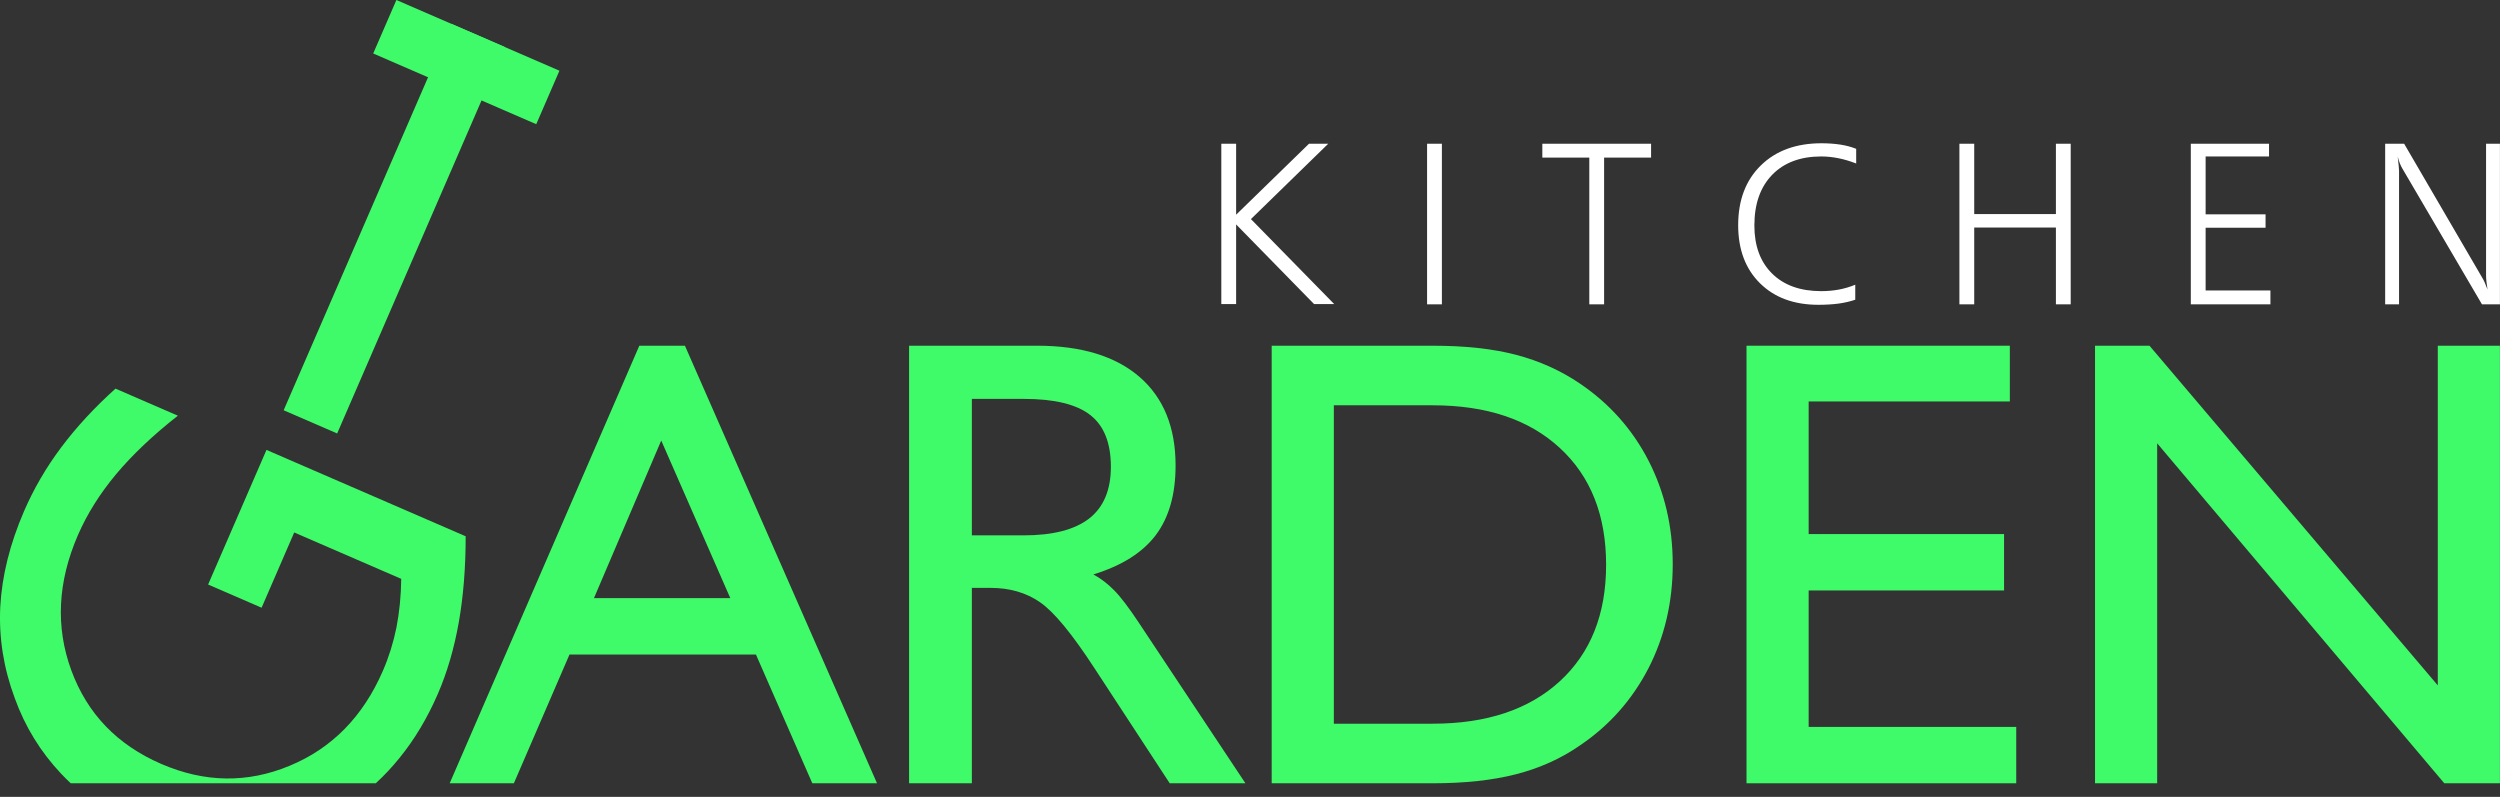
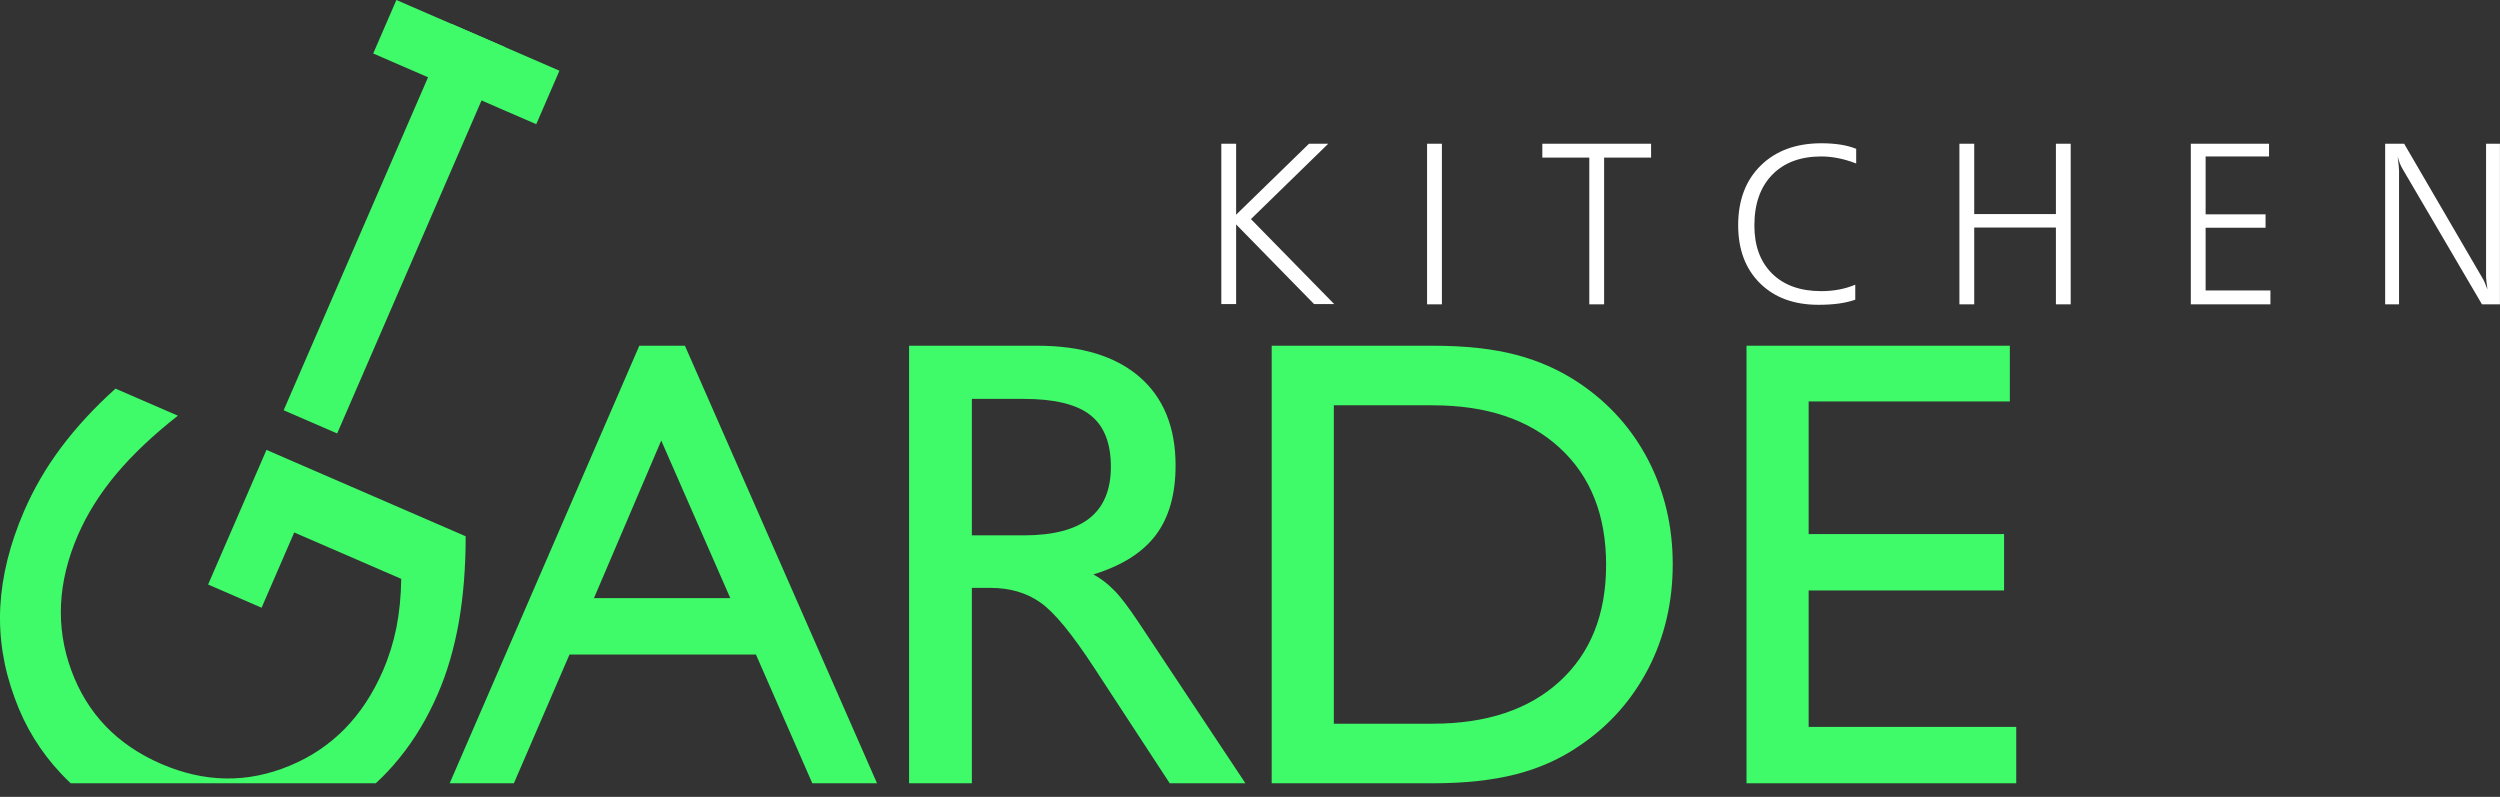
<svg xmlns="http://www.w3.org/2000/svg" width="160" height="51" viewBox="0 0 160 51" fill="none">
  <rect x="0" y="0" width="160" height="51" fill="#333333" stroke="none" />
  <path d="M17.055 28.794L29.803 34.322C29.803 36.333 29.655 38.168 29.36 39.843C29.063 41.509 28.619 43.03 28.024 44.404C27.355 45.946 26.537 47.318 25.564 48.513C25.092 49.098 24.587 49.637 24.049 50.13H4.526C4.316 49.932 4.11 49.727 3.909 49.514C2.593 48.117 1.602 46.503 0.949 44.694C0.229 42.764 -0.08 40.814 0.017 38.837C0.124 36.857 0.631 34.813 1.543 32.706C2.166 31.27 2.958 29.908 3.925 28.621C4.895 27.329 6.048 26.079 7.391 24.873L11.384 26.604C9.794 27.852 8.478 29.098 7.43 30.349C6.389 31.596 5.573 32.896 4.988 34.244C3.686 37.248 3.546 40.129 4.564 42.901C5.582 45.674 7.496 47.666 10.311 48.887C13.095 50.094 15.834 50.134 18.542 49.007C21.248 47.885 23.236 45.858 24.506 42.93C24.887 42.052 25.175 41.128 25.372 40.162C25.558 39.2 25.666 38.159 25.679 37.047L18.83 34.078L16.742 38.894L13.319 37.409L17.055 28.794Z" fill="#3FFB69" />
  <path d="M38.013 38.281H46.739L42.319 28.194L38.013 38.281ZM28.78 50.13L40.917 22.125H43.835L56.129 50.13H51.988L48.38 41.889H36.448L32.888 50.13H28.78Z" fill="#3FFB69" />
  <path d="M58.181 50.13V22.126H66.381C69.21 22.126 71.397 22.796 72.935 24.128C74.472 25.461 75.237 27.354 75.237 29.794C75.237 31.639 74.814 33.121 73.973 34.242C73.126 35.363 71.8 36.203 69.975 36.764C70.447 37.017 70.885 37.352 71.301 37.775C71.718 38.192 72.251 38.896 72.907 39.887L79.707 50.13H74.862L70.058 42.784C68.616 40.57 67.454 39.156 66.566 38.547C65.684 37.932 64.625 37.625 63.401 37.625H62.199V50.13H58.181ZM62.199 34.263H65.52C67.385 34.263 68.78 33.901 69.709 33.183C70.632 32.459 71.096 31.358 71.096 29.875C71.096 28.352 70.659 27.251 69.777 26.561C68.896 25.871 67.474 25.529 65.52 25.529H62.199V34.263Z" fill="#3FFB69" />
  <path d="M91.686 25.939H85.365V46.317H91.686C95.144 46.317 97.857 45.408 99.832 43.598C101.807 41.78 102.791 39.299 102.791 36.149C102.791 32.985 101.807 30.491 99.832 28.673C97.857 26.848 95.144 25.939 91.686 25.939ZM91.686 22.126C93.757 22.126 95.533 22.317 97.023 22.707C98.506 23.096 99.873 23.705 101.11 24.545C103.009 25.83 104.472 27.477 105.504 29.479C106.536 31.488 107.055 33.702 107.055 36.115C107.055 38.534 106.536 40.755 105.497 42.778C104.451 44.793 102.996 46.44 101.11 47.711C99.9 48.552 98.54 49.16 97.03 49.55C95.52 49.939 93.743 50.13 91.686 50.13H81.388V22.126H91.686Z" fill="#3FFB69" />
  <path d="M111.777 50.13V22.126H128.629V25.693H115.754V34.181H128.26V37.789H115.754V46.522H129.039V50.13H111.777Z" fill="#3FFB69" />
-   <path d="M134.082 50.13V22.126H137.567L156.018 43.864V22.126H159.995V50.13H156.435L138.059 28.372V50.13H134.082Z" fill="#3FFB69" />
  <path fill-rule="evenodd" clip-rule="evenodd" d="M28.88 1.522L18.154 26.257L21.578 27.741L32.302 3.006L28.88 1.522Z" fill="#3FFB69" />
  <path fill-rule="evenodd" clip-rule="evenodd" d="M35.804 4.526L25.369 3.00407e-05L23.885 3.423L34.32 7.948L35.804 4.526Z" fill="#3FFB69" />
  <path d="M78.164 9.199H79.112V13.741L83.777 9.199H85.007L80.06 14.022L85.391 19.462H84.103L79.112 14.363V19.462H78.164V9.199ZM91.333 9.199H92.281V19.477H91.333V9.199ZM98.709 9.199H105.669V10.087H102.663V19.477H101.715V10.087H98.709V9.199ZM118.796 9.525V10.463C118.391 10.307 118.006 10.194 117.639 10.122C117.273 10.05 116.913 10.013 116.562 10.013C115.227 10.013 114.178 10.406 113.418 11.188C112.66 11.971 112.28 13.052 112.28 14.432C112.28 15.738 112.66 16.764 113.418 17.512C114.178 18.26 115.225 18.633 116.56 18.633C116.955 18.633 117.333 18.598 117.693 18.532C118.051 18.465 118.399 18.361 118.737 18.221V19.181C118.419 19.292 118.066 19.373 117.681 19.428C117.295 19.479 116.861 19.507 116.38 19.507C114.812 19.507 113.563 19.045 112.635 18.124C111.707 17.204 111.243 15.967 111.243 14.414C111.243 12.812 111.724 11.539 112.69 10.591C113.655 9.643 114.951 9.169 116.575 9.169C117.009 9.169 117.414 9.199 117.787 9.255C118.162 9.315 118.498 9.404 118.796 9.525ZM125.402 9.199H126.35V13.701H131.578V9.199H132.525V19.477H131.578V14.56H126.35V19.477H125.402V9.199ZM140.212 9.199H145.218V10.013H141.16V13.716H144.996V14.575H141.16V18.588H145.307V19.477H140.212V9.199ZM152.65 9.199H153.865L158.89 17.821C158.925 17.872 158.967 17.962 159.021 18.08C159.073 18.201 159.135 18.351 159.201 18.529C159.172 18.346 159.149 18.176 159.132 18.023C159.115 17.868 159.108 17.732 159.108 17.611V9.199H159.996V19.477H158.846L153.749 10.784C153.692 10.682 153.638 10.571 153.588 10.45C153.541 10.329 153.494 10.186 153.453 10.023C153.482 10.26 153.502 10.455 153.517 10.613C153.532 10.769 153.539 10.875 153.539 10.927V19.477H152.65V9.199Z" fill="white" />
</svg>